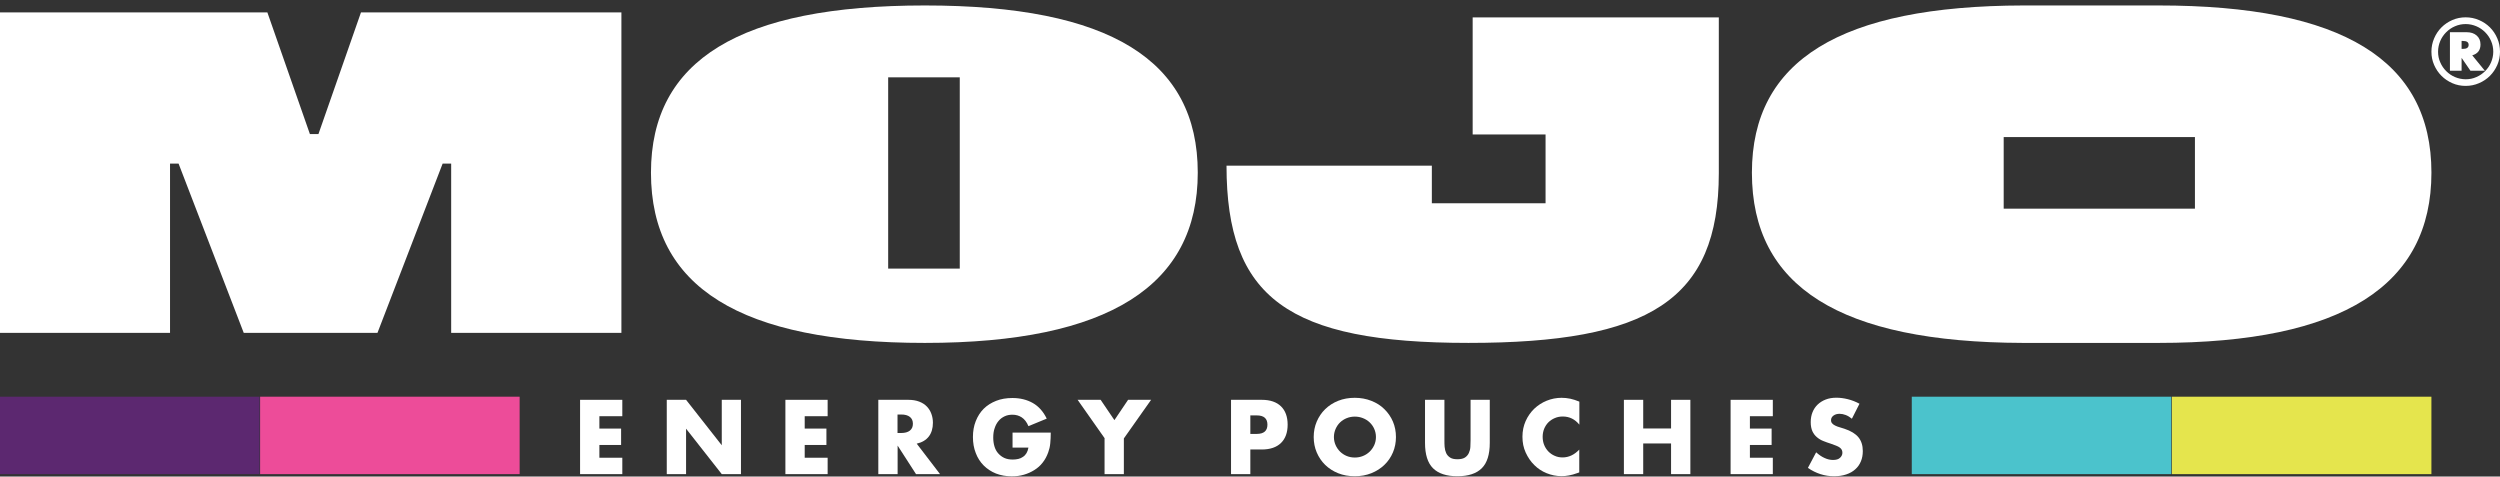
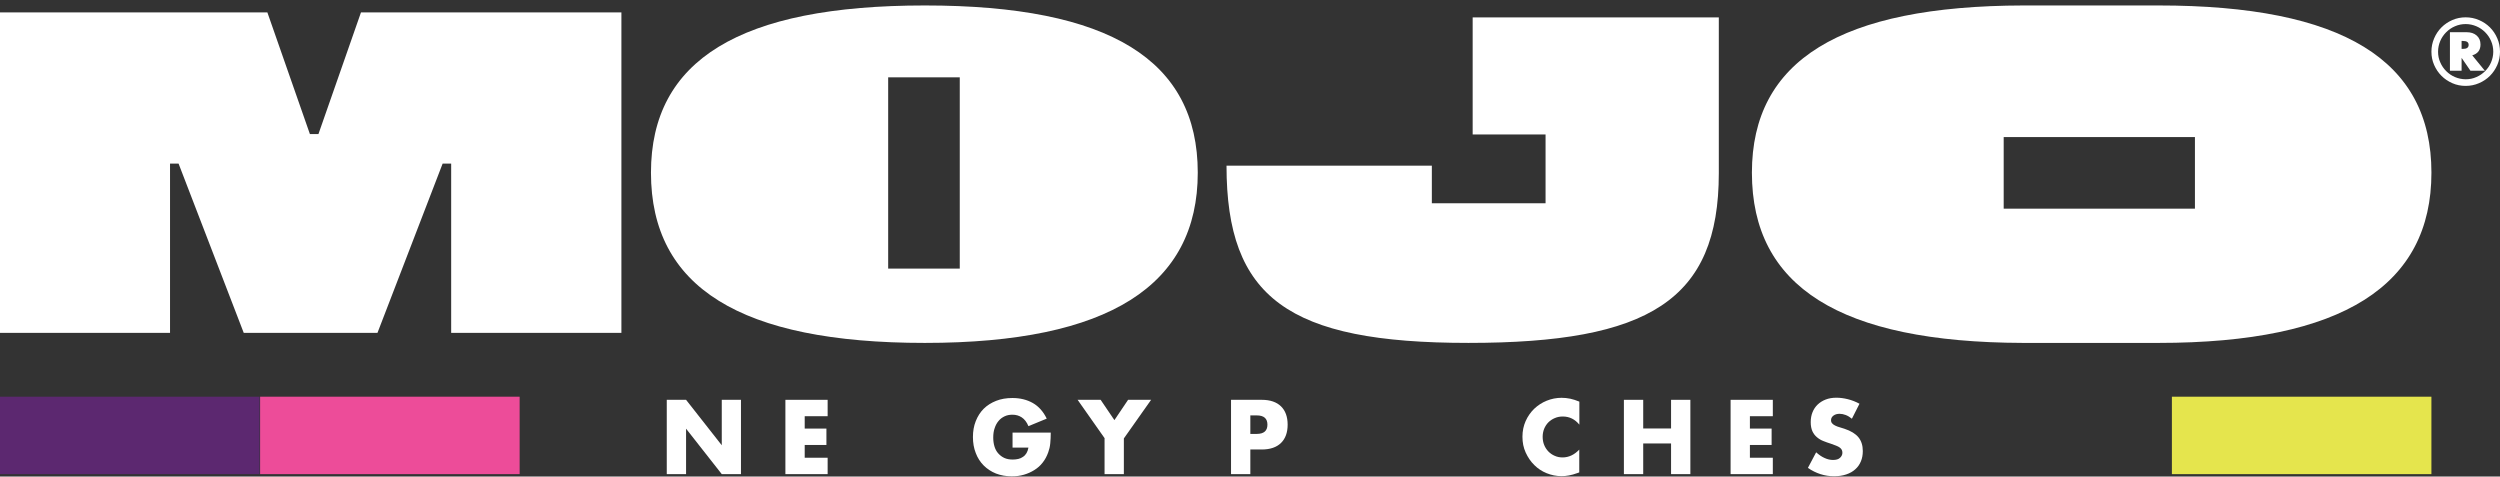
<svg xmlns="http://www.w3.org/2000/svg" width="320" height="61" viewBox="0 0 320 61" fill="none">
  <rect x="0" y="0" width="320" height="61" fill="#333333" stroke="none" />
-   <path d="M79.656 53.275H76.721V54.858H79.501V56.956H76.721V58.59H79.656V60.688H74.25V51.177H79.656V53.275Z" fill="white" />
  <path d="M85.346 60.688V51.177H87.817L92.386 56.994V51.177H94.844V60.688H92.386L87.817 54.871V60.688H85.346Z" fill="white" />
  <path d="M105.937 53.275H103.002V54.858H105.782V56.956H103.002V58.59H105.937V60.688H100.531V51.177H105.937V53.275Z" fill="white" />
-   <path d="M120.326 60.688H117.25L114.895 57.033V60.688H112.424V51.177H116.272C116.8 51.177 117.263 51.254 117.662 51.408C118.061 51.563 118.383 51.769 118.64 52.039C118.898 52.309 119.091 52.618 119.219 52.979C119.348 53.339 119.413 53.712 119.413 54.111C119.413 54.832 119.232 55.424 118.885 55.874C118.537 56.325 118.022 56.634 117.34 56.788L120.326 60.688ZM114.882 55.424H115.345C115.835 55.424 116.208 55.321 116.465 55.115C116.723 54.909 116.851 54.626 116.851 54.24C116.851 53.854 116.723 53.571 116.465 53.365C116.208 53.159 115.835 53.056 115.345 53.056H114.882V55.398V55.424Z" fill="white" />
  <path d="M129.593 55.373H134.497C134.497 55.875 134.471 56.338 134.433 56.75C134.394 57.162 134.304 57.548 134.175 57.895C133.995 58.397 133.763 58.835 133.454 59.221C133.158 59.607 132.798 59.916 132.386 60.173C131.974 60.431 131.537 60.624 131.048 60.766C130.559 60.907 130.044 60.971 129.503 60.971C128.77 60.971 128.087 60.843 127.483 60.611C126.878 60.367 126.35 60.019 125.912 59.581C125.475 59.144 125.127 58.603 124.896 57.986C124.651 57.368 124.535 56.685 124.535 55.939C124.535 55.193 124.651 54.523 124.896 53.906C125.14 53.288 125.475 52.76 125.912 52.322C126.35 51.885 126.89 51.55 127.508 51.306C128.126 51.061 128.821 50.945 129.593 50.945C130.584 50.945 131.459 51.164 132.206 51.589C132.952 52.014 133.545 52.683 133.982 53.584L131.64 54.549C131.421 54.021 131.138 53.661 130.79 53.429C130.443 53.198 130.044 53.082 129.593 53.082C129.22 53.082 128.885 53.146 128.589 53.288C128.293 53.429 128.023 53.622 127.817 53.88C127.598 54.137 127.431 54.446 127.315 54.806C127.186 55.167 127.135 55.566 127.135 56.016C127.135 56.415 127.186 56.801 127.289 57.136C127.392 57.483 127.547 57.779 127.766 58.024C127.984 58.269 128.242 58.474 128.551 58.616C128.86 58.758 129.22 58.822 129.632 58.822C129.876 58.822 130.108 58.796 130.34 58.745C130.571 58.693 130.764 58.603 130.945 58.474C131.125 58.359 131.279 58.191 131.395 57.998C131.511 57.805 131.588 57.574 131.64 57.291H129.606V55.373H129.593Z" fill="white" />
  <path d="M141.409 56.119L137.934 51.177H140.881L142.644 53.777L144.395 51.177H147.342L143.854 56.119V60.688H141.383V56.119H141.409Z" fill="white" />
  <path d="M160.043 60.688H157.572V51.177H161.511C162.579 51.177 163.403 51.46 163.969 52.013C164.535 52.567 164.818 53.352 164.818 54.356C164.818 55.36 164.535 56.145 163.969 56.698C163.403 57.252 162.579 57.535 161.511 57.535H160.043V60.688ZM160.043 55.54H160.867C161.781 55.54 162.231 55.141 162.231 54.356C162.231 53.571 161.781 53.172 160.867 53.172H160.043V55.54Z" fill="white" />
-   <path d="M168.154 55.938C168.154 55.231 168.283 54.574 168.54 53.969C168.798 53.364 169.158 52.824 169.622 52.373C170.085 51.923 170.638 51.562 171.282 51.305C171.925 51.048 172.633 50.919 173.405 50.919C174.178 50.919 174.873 51.048 175.529 51.305C176.186 51.562 176.739 51.91 177.202 52.373C177.666 52.824 178.039 53.364 178.296 53.969C178.554 54.574 178.682 55.243 178.682 55.938C178.682 56.633 178.554 57.303 178.296 57.908C178.039 58.513 177.678 59.053 177.202 59.504C176.739 59.954 176.173 60.314 175.529 60.572C174.886 60.829 174.178 60.958 173.405 60.958C172.633 60.958 171.925 60.829 171.282 60.572C170.638 60.314 170.085 59.954 169.622 59.504C169.158 59.053 168.798 58.513 168.54 57.908C168.283 57.303 168.154 56.646 168.154 55.938ZM170.741 55.938C170.741 56.312 170.819 56.672 170.96 56.981C171.102 57.303 171.295 57.573 171.539 57.818C171.784 58.049 172.067 58.242 172.389 58.371C172.71 58.5 173.058 58.564 173.418 58.564C173.779 58.564 174.126 58.5 174.448 58.371C174.77 58.242 175.053 58.062 175.31 57.818C175.555 57.586 175.748 57.303 175.902 56.981C176.044 56.659 176.121 56.312 176.121 55.938C176.121 55.565 176.044 55.218 175.902 54.896C175.761 54.574 175.568 54.304 175.31 54.059C175.066 53.828 174.783 53.648 174.448 53.519C174.126 53.39 173.779 53.326 173.418 53.326C173.058 53.326 172.71 53.39 172.389 53.519C172.067 53.648 171.784 53.828 171.539 54.059C171.295 54.291 171.102 54.574 170.96 54.896C170.819 55.218 170.741 55.565 170.741 55.938Z" fill="white" />
-   <path d="M184.886 51.177V56.351C184.886 56.634 184.886 56.917 184.912 57.2C184.938 57.496 185.002 57.754 185.105 57.985C185.208 58.217 185.375 58.41 185.607 58.564C185.839 58.719 186.148 58.783 186.56 58.783C186.971 58.783 187.293 58.706 187.512 58.564C187.731 58.423 187.898 58.23 188.014 57.985C188.117 57.754 188.194 57.483 188.207 57.2C188.22 56.917 188.233 56.621 188.233 56.351V51.177H190.691V56.685C190.691 58.165 190.356 59.246 189.674 59.929C188.992 60.611 187.95 60.958 186.547 60.958C185.144 60.958 184.101 60.611 183.419 59.929C182.737 59.246 182.402 58.165 182.402 56.685V51.177H184.873H184.886Z" fill="white" />
  <path d="M202.158 54.355C201.591 53.66 200.884 53.313 200.034 53.313C199.661 53.313 199.326 53.377 199.004 53.519C198.696 53.648 198.412 53.841 198.194 54.059C197.962 54.291 197.782 54.574 197.653 54.883C197.524 55.205 197.46 55.552 197.46 55.913C197.46 56.273 197.524 56.646 197.653 56.955C197.782 57.277 197.962 57.547 198.194 57.792C198.425 58.023 198.696 58.217 199.004 58.345C199.313 58.487 199.648 58.551 200.008 58.551C200.793 58.551 201.514 58.217 202.145 57.547V60.469L201.887 60.559C201.514 60.701 201.154 60.791 200.832 60.855C200.51 60.919 200.176 60.945 199.867 60.945C199.21 60.945 198.58 60.816 197.975 60.572C197.37 60.327 196.842 59.98 196.392 59.529C195.928 59.079 195.568 58.538 195.285 57.92C195.002 57.303 194.873 56.633 194.873 55.9C194.873 55.166 195.015 54.497 195.285 53.892C195.555 53.287 195.928 52.759 196.379 52.322C196.842 51.884 197.37 51.537 197.975 51.292C198.58 51.048 199.21 50.919 199.88 50.919C200.253 50.919 200.626 50.958 200.999 51.035C201.36 51.112 201.746 51.241 202.158 51.408V54.355Z" fill="white" />
  <path d="M210.331 54.845H213.896V51.177H216.367V60.688H213.896V56.763H210.331V60.688H207.859V51.177H210.331V54.845Z" fill="white" />
  <path d="M226.921 53.275H223.987V54.858H226.767V56.956H223.987V58.59H226.921V60.688H221.516V51.177H226.921V53.275Z" fill="white" />
  <path d="M237.062 53.61C236.792 53.391 236.522 53.224 236.251 53.121C235.981 53.018 235.724 52.967 235.466 52.967C235.145 52.967 234.887 53.044 234.681 53.198C234.475 53.353 234.372 53.546 234.372 53.79C234.372 53.958 234.424 54.099 234.527 54.202C234.63 54.318 234.758 54.408 234.926 54.485C235.093 54.562 235.273 54.64 235.479 54.691C235.685 54.755 235.891 54.82 236.097 54.884C236.908 55.154 237.5 55.515 237.873 55.965C238.246 56.416 238.439 57.008 238.439 57.729C238.439 58.218 238.362 58.655 238.195 59.054C238.028 59.453 237.796 59.788 237.474 60.071C237.165 60.354 236.779 60.573 236.316 60.727C235.852 60.882 235.338 60.959 234.758 60.959C233.561 60.959 232.442 60.599 231.412 59.891L232.467 57.896C232.841 58.23 233.201 58.475 233.561 58.63C233.922 58.797 234.282 58.874 234.63 58.874C235.029 58.874 235.338 58.784 235.531 58.591C235.724 58.411 235.827 58.192 235.827 57.96C235.827 57.819 235.801 57.69 235.749 57.587C235.698 57.484 235.621 57.381 235.492 57.291C235.376 57.201 235.222 57.124 235.029 57.046C234.836 56.969 234.604 56.879 234.334 56.789C234.012 56.686 233.703 56.583 233.394 56.454C233.085 56.339 232.815 56.171 232.57 55.965C232.326 55.759 232.133 55.515 231.991 55.206C231.85 54.897 231.772 54.511 231.772 54.035C231.772 53.559 231.85 53.134 232.004 52.761C232.159 52.374 232.377 52.053 232.661 51.782C232.944 51.512 233.291 51.293 233.69 51.139C234.089 50.984 234.553 50.907 235.054 50.907C235.531 50.907 236.02 50.972 236.535 51.1C237.049 51.229 237.538 51.422 238.015 51.679L237.037 53.61H237.062Z" fill="white" />
  <path d="M224.244 22.103C224.244 7.739 235.557 0.751 259.007 0.699C259.11 0.699 276.189 0.699 276.292 0.699C299.82 0.699 311.223 7.688 311.223 22.103C311.223 36.518 299.884 43.893 276.292 43.893C276.164 43.893 259.046 43.893 258.917 43.893C235.532 43.815 224.244 36.698 224.244 22.103ZM280.952 26.71V17.547H256.472V26.71H280.952Z" fill="white" />
  <path d="M0 1.587H34.223L39.667 17.16H40.761L46.205 1.587H79.54V42.605H57.75V20.944H56.656L48.316 42.605H31.198L22.858 20.944H21.764V42.605H0V1.587Z" fill="white" />
  <path d="M83.324 22.103C83.324 7.675 94.728 0.699 118.383 0.699C142.039 0.699 153.314 7.688 153.314 22.103C153.314 36.518 141.975 43.893 118.383 43.893C94.792 43.893 83.324 36.775 83.324 22.103ZM113.686 34.381H122.85V9.902H113.686V34.381Z" fill="white" />
  <path d="M311.223 6.62C311.223 6.015 311.338 5.448 311.57 4.908C311.802 4.367 312.111 3.904 312.51 3.505C312.909 3.106 313.372 2.797 313.9 2.565C314.427 2.334 314.994 2.218 315.599 2.218C316.204 2.218 316.77 2.334 317.31 2.565C317.851 2.797 318.314 3.106 318.713 3.505C319.112 3.904 319.421 4.367 319.653 4.908C319.885 5.435 320 6.015 320 6.62C320 7.224 319.885 7.791 319.653 8.318C319.421 8.846 319.112 9.309 318.713 9.708C318.314 10.107 317.851 10.416 317.31 10.648C316.77 10.88 316.204 10.995 315.599 10.995C314.994 10.995 314.427 10.88 313.9 10.648C313.372 10.416 312.909 10.107 312.51 9.708C312.111 9.309 311.802 8.846 311.57 8.318C311.338 7.791 311.223 7.224 311.223 6.62ZM312.072 6.62C312.072 7.109 312.162 7.559 312.355 7.984C312.535 8.409 312.793 8.782 313.115 9.104C313.436 9.425 313.81 9.683 314.234 9.863C314.659 10.043 315.122 10.146 315.612 10.146C316.101 10.146 316.551 10.056 316.976 9.863C317.4 9.683 317.774 9.425 318.095 9.104C318.417 8.782 318.675 8.409 318.855 7.984C319.035 7.559 319.138 7.096 319.138 6.62C319.138 6.143 319.048 5.68 318.855 5.242C318.675 4.818 318.417 4.444 318.095 4.123C317.774 3.801 317.4 3.543 316.976 3.363C316.551 3.183 316.088 3.08 315.612 3.08C315.135 3.08 314.672 3.17 314.234 3.363C313.81 3.543 313.436 3.801 313.115 4.123C312.793 4.444 312.535 4.818 312.355 5.242C312.175 5.667 312.072 6.13 312.072 6.62ZM318.083 9.052H316.216L315.084 7.405V9.052H313.591V4.123H315.74C316.268 4.123 316.693 4.264 317.014 4.547C317.336 4.83 317.503 5.204 317.503 5.693C317.503 6.414 317.156 6.877 316.448 7.083L318.07 9.065L318.083 9.052ZM315.084 6.259H315.251C315.74 6.259 315.985 6.092 315.985 5.744C315.985 5.397 315.74 5.242 315.251 5.242H315.084V6.259Z" fill="white" />
  <path d="M188.501 2.23V17.212H197.832V26.015H183.276V21.202H156.994C156.994 38.126 164.884 43.892 187.961 43.892C211.037 43.892 220.008 38.448 220.008 22.167V2.23H188.501Z" fill="white" />
  <path d="M33.219 50.778H0V60.689H33.219V50.778Z" fill="#5C2870" />
  <path d="M66.514 50.778H33.295V60.689H66.514V50.778Z" fill="#ED4C99" />
-   <path d="M277.926 50.778H244.707V60.689H277.926V50.778Z" fill="#4BC3CC" />
  <path d="M311.221 50.778H278.002V60.689H311.221V50.778Z" fill="#E5E54D" />
</svg>